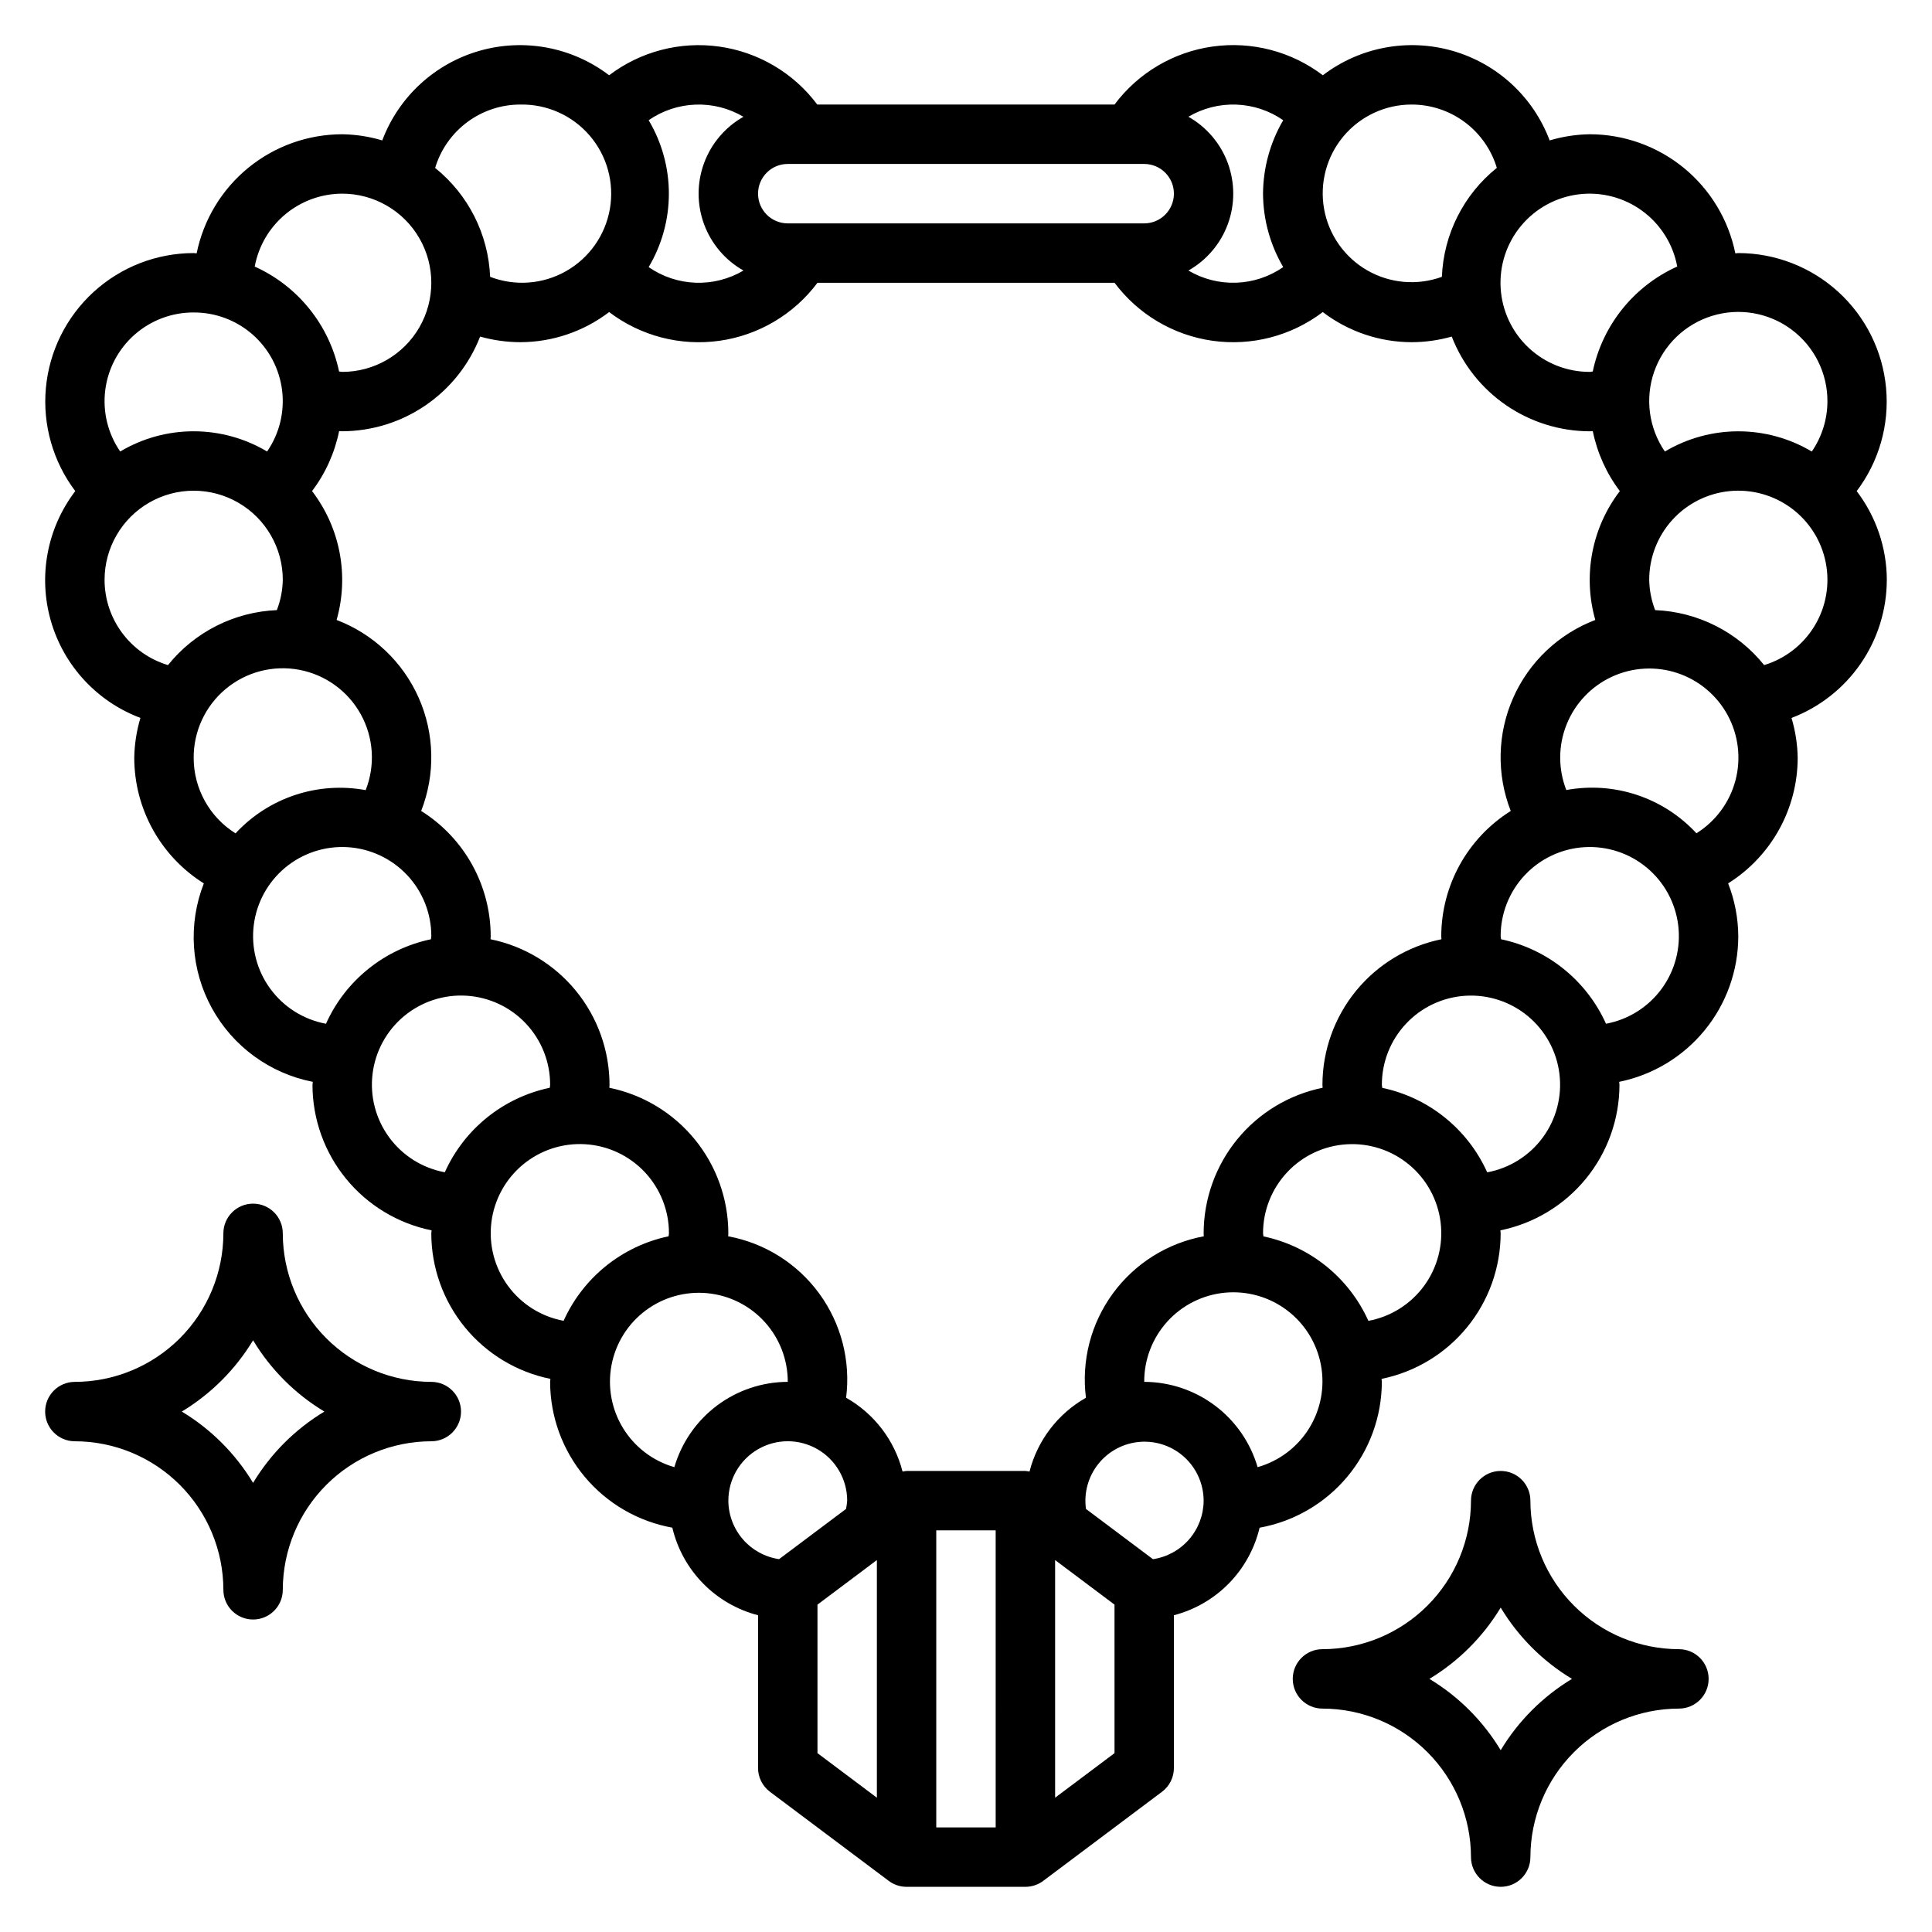
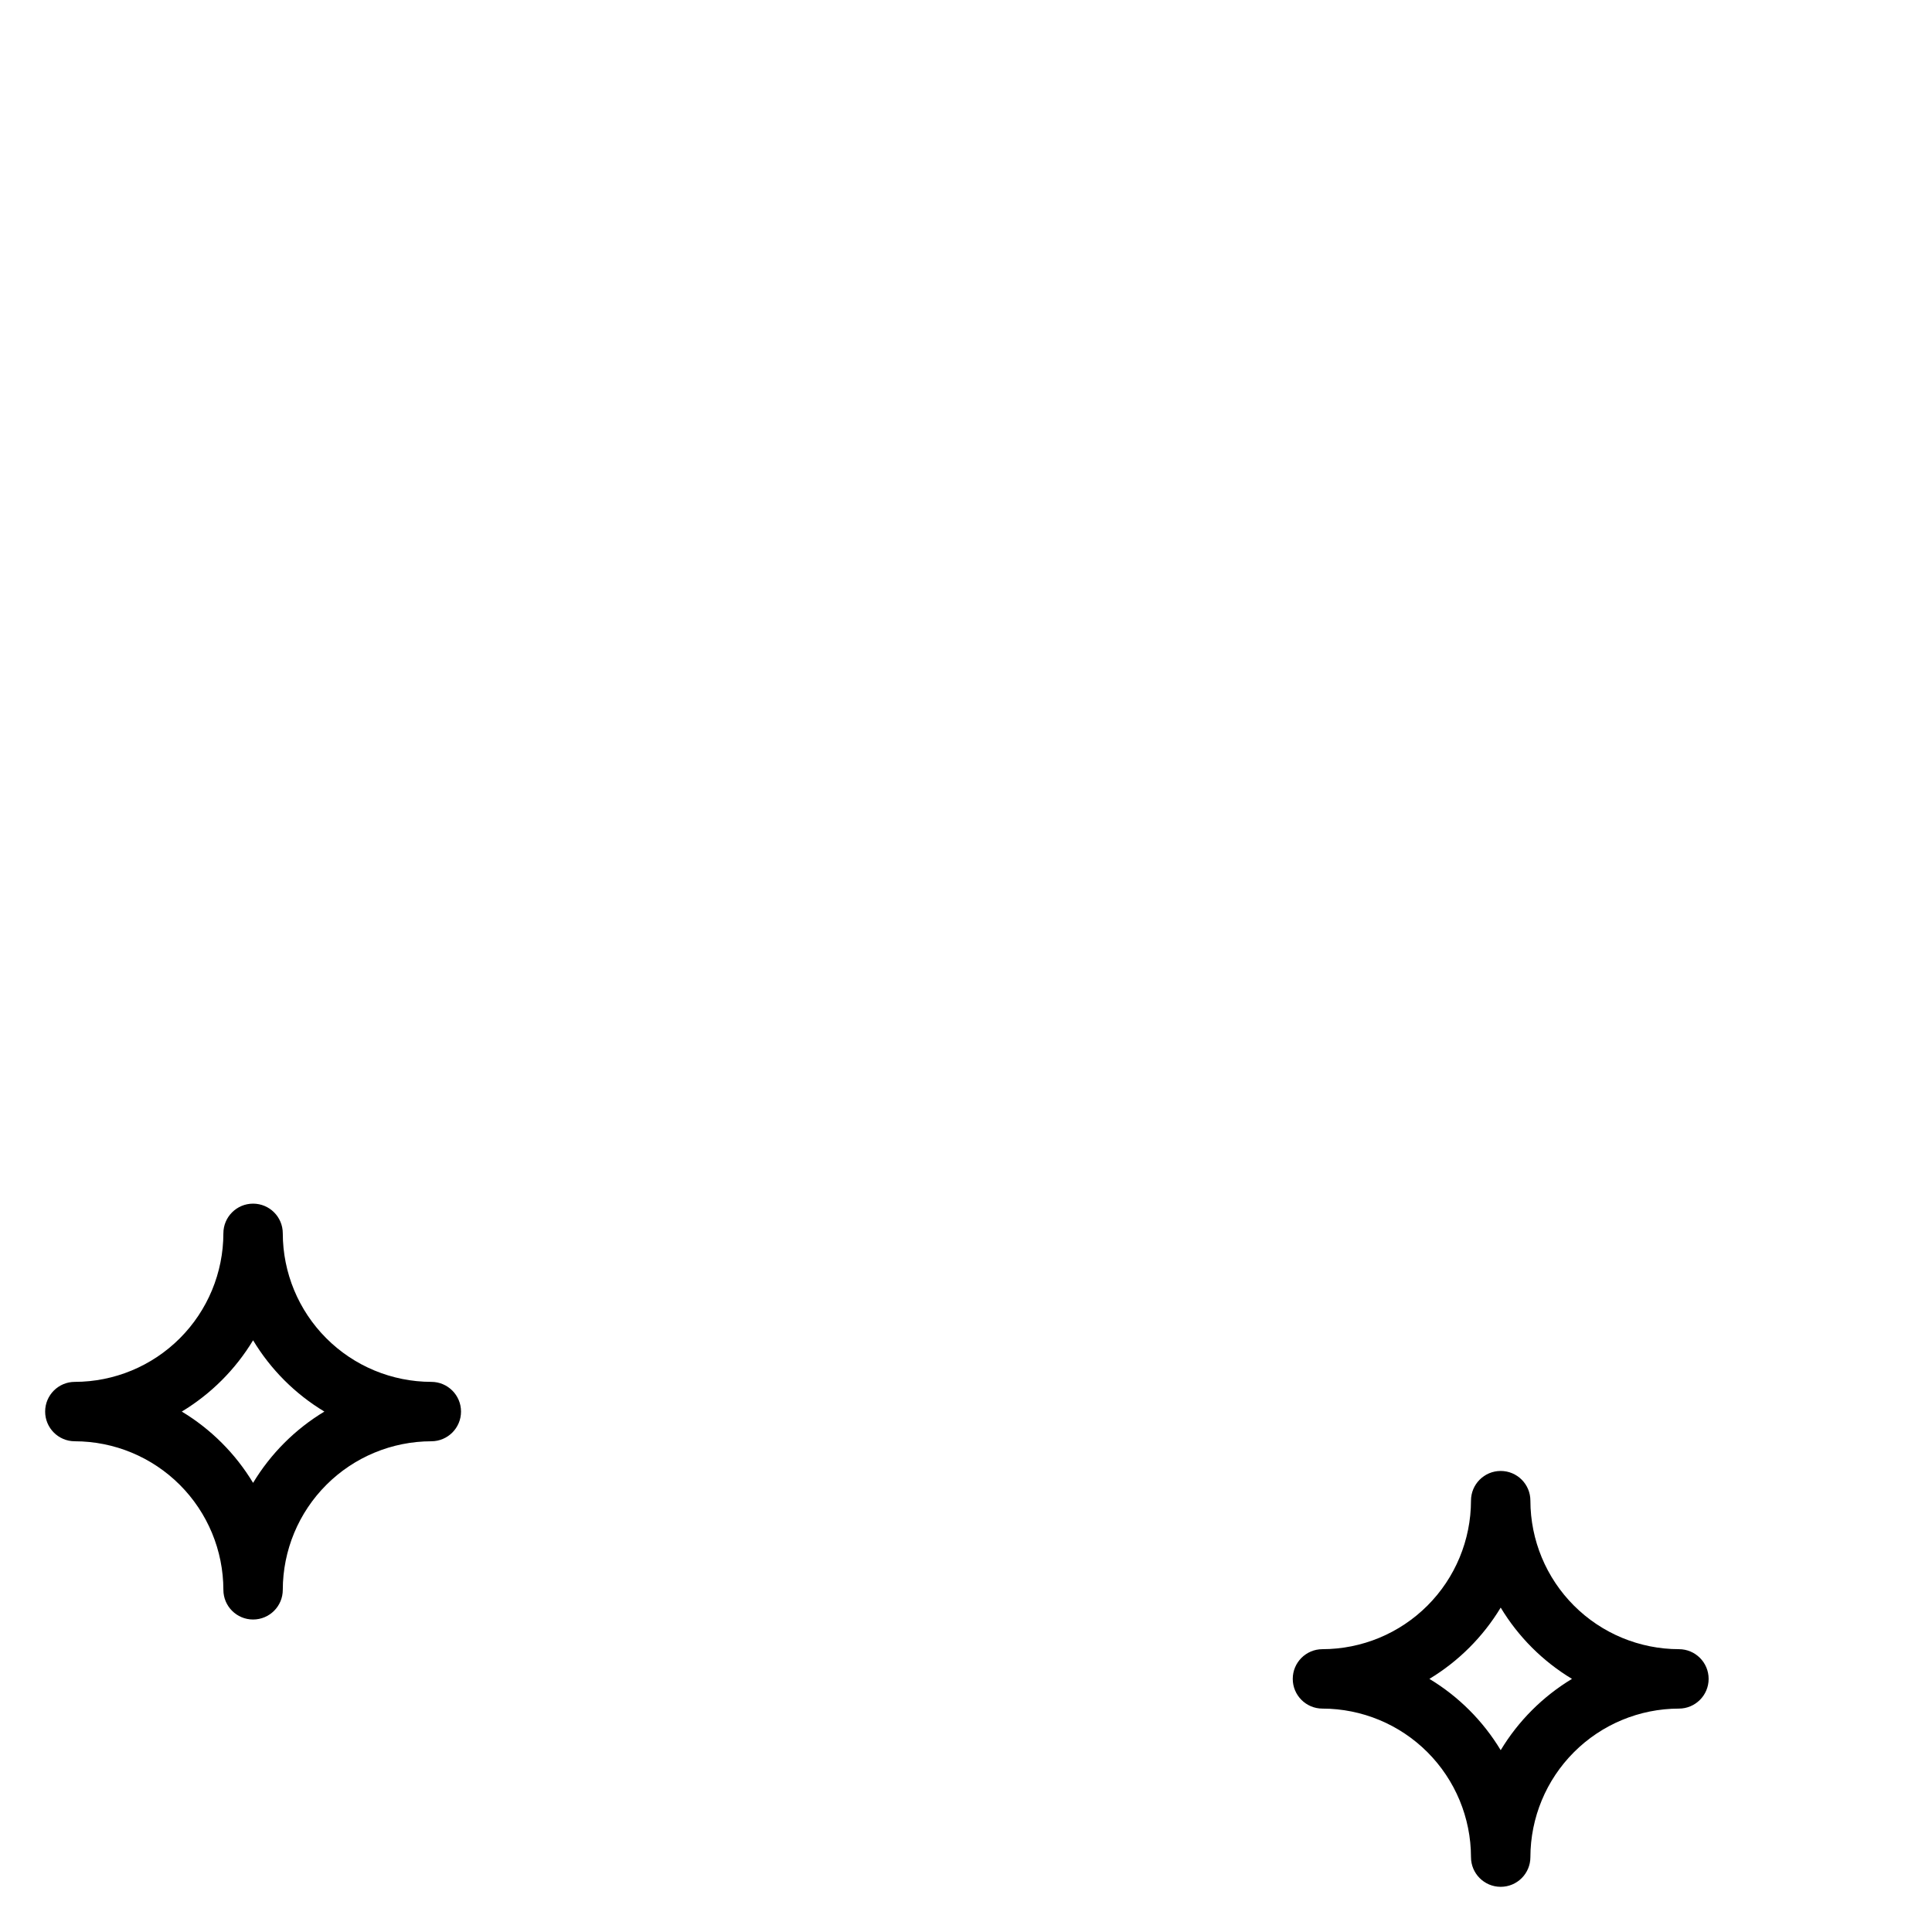
<svg xmlns="http://www.w3.org/2000/svg" fill="#000000" width="800px" height="800px" version="1.1" viewBox="144 144 512 512">
  <g>
-     <path d="m644.03 297.66c-0.035-8.496-2.84-16.75-7.988-23.508 5.91-7.824 8.688-17.574 7.785-27.34-0.898-9.766-5.414-18.844-12.656-25.457-7.242-6.609-16.695-10.281-26.5-10.289-0.27 0-0.52 0.07-0.789 0.078-1.805-8.902-6.633-16.902-13.66-22.656-7.031-5.75-15.828-8.898-24.91-8.91-3.606 0.051-7.184 0.602-10.637 1.637-4.336-11.531-13.875-20.336-25.715-23.738-11.844-3.402-24.598-1.004-34.395 6.469-8.336-6.332-18.855-9.07-29.219-7.613-10.367 1.457-19.723 6.992-25.988 15.375h-78.77c-6.262-8.375-15.609-13.906-25.969-15.363-10.355-1.457-20.863 1.277-29.195 7.602-9.801-7.473-22.555-9.871-34.398-6.469-11.844 3.402-21.383 12.207-25.723 23.738-3.445-1.035-7.019-1.586-10.617-1.637-9.082 0.012-17.883 3.16-24.914 8.91-7.027 5.754-11.852 13.754-13.66 22.656-0.27-0.008-0.52-0.078-0.789-0.078-9.805 0.008-19.254 3.676-26.496 10.285-7.246 6.613-11.762 15.688-12.664 25.453-0.902 9.766 1.875 19.516 7.785 27.34-7.473 9.797-9.871 22.551-6.469 34.395 3.402 11.844 12.207 21.379 23.738 25.715-1.035 3.453-1.586 7.031-1.637 10.637 0.039 13.504 7 26.043 18.438 33.219-4.227 10.789-3.449 22.895 2.129 33.051 5.578 10.156 15.375 17.312 26.746 19.535 0 0.27-0.078 0.52-0.078 0.789h-0.004c0.012 9.082 3.16 17.879 8.91 24.91 5.754 7.027 13.758 11.855 22.656 13.66 0 0.27-0.078 0.52-0.078 0.789 0.012 9.082 3.16 17.883 8.91 24.91 5.754 7.027 13.758 11.855 22.656 13.66 0 0.27-0.078 0.52-0.078 0.789 0.023 9.215 3.277 18.125 9.195 25.188s14.125 11.824 23.191 13.457c1.316 5.57 4.129 10.672 8.133 14.762 4 4.09 9.047 7.012 14.586 8.445v40.484c0 2.477 1.168 4.812 3.148 6.297l31.488 23.617c1.363 1.023 3.019 1.574 4.723 1.574h31.488c1.703 0 3.359-0.551 4.723-1.574l31.488-23.617c1.984-1.484 3.148-3.82 3.148-6.297v-40.484c5.535-1.441 10.574-4.359 14.578-8.449 4-4.086 6.812-9.188 8.133-14.75 9.07-1.633 17.281-6.394 23.199-13.457 5.922-7.062 9.176-15.98 9.195-25.195 0-0.27-0.07-0.52-0.078-0.789 8.898-1.809 16.902-6.637 22.652-13.664s8.898-15.824 8.914-24.906c0-0.27-0.07-0.52-0.078-0.789 8.898-1.809 16.898-6.637 22.652-13.664 5.75-7.027 8.898-15.828 8.914-24.906 0-0.27-0.07-0.52-0.078-0.789 8.898-1.809 16.902-6.633 22.652-13.664 5.754-7.027 8.902-15.828 8.914-24.91-0.027-4.797-0.941-9.551-2.691-14.02 11.434-7.176 18.391-19.711 18.434-33.211-0.051-3.602-0.602-7.18-1.637-10.629 7.422-2.824 13.809-7.84 18.316-14.375 4.512-6.535 6.93-14.289 6.938-22.227zm-15.742-47.23v-0.004c-0.027 4.727-1.469 9.336-4.141 13.234-5.891-3.504-12.617-5.356-19.469-5.356-6.852 0-13.578 1.852-19.469 5.356-4.258-6.195-5.312-14.051-2.84-21.148 2.473-7.102 8.18-12.602 15.367-14.809 7.184-2.207 14.996-0.859 21.027 3.625 6.031 4.488 9.57 11.578 9.523 19.098zm-83.918 108.48c-11.438 7.172-18.395 19.711-18.422 33.211 0 0.27 0.047 0.527 0.047 0.789h0.004c-8.895 1.816-16.891 6.644-22.637 13.672-5.742 7.027-8.887 15.824-8.902 24.902 0 0.27 0.047 0.527 0.047 0.789l0.004-0.004c-8.895 1.816-16.891 6.644-22.637 13.672-5.742 7.031-8.887 15.824-8.898 24.902 0 0.27 0.047 0.527 0.047 0.789v-0.004c-9.688 1.797-18.32 7.231-24.129 15.188-5.809 7.957-8.352 17.832-7.109 27.605-7.438 4.215-12.84 11.277-14.957 19.562-0.355-0.078-0.719-0.137-1.086-0.164h-31.488c-0.359 0.031-0.719 0.086-1.07 0.164-2.113-8.285-7.516-15.355-14.957-19.57 1.238-9.773-1.309-19.652-7.121-27.609-5.812-7.957-14.449-13.387-24.137-15.176 0-0.27 0.047-0.527 0.047-0.789v0.004c-0.012-9.078-3.156-17.875-8.902-24.902-5.746-7.027-13.738-11.855-22.633-13.672 0-0.27 0.047-0.527 0.047-0.789v0.004c-0.012-9.078-3.156-17.875-8.902-24.902-5.746-7.027-13.738-11.859-22.633-13.672 0-0.27 0.047-0.527 0.047-0.789-0.023-13.5-6.984-26.047-18.43-33.211 3.793-9.68 3.562-20.477-0.648-29.98-4.211-9.508-12.047-16.938-21.762-20.637 3.352-11.77 0.938-24.434-6.504-34.148 3.551-4.699 6-10.133 7.172-15.902 0.277 0 0.543 0.047 0.789 0.047 7.91-0.02 15.637-2.426 22.16-6.902 6.527-4.477 11.551-10.816 14.418-18.191 3.477 0.98 7.07 1.48 10.684 1.488 8.496-0.027 16.75-2.832 23.508-7.984 8.336 6.332 18.855 9.07 29.223 7.613 10.363-1.457 19.723-6.992 25.988-15.375h78.723c6.262 8.379 15.613 13.914 25.977 15.371 10.359 1.457 20.871-1.281 29.207-7.609 6.762 5.16 15.027 7.965 23.535 7.984 3.602-0.008 7.18-0.508 10.645-1.488 2.867 7.379 7.891 13.719 14.418 18.199 6.527 4.477 14.254 6.883 22.172 6.902 0.27 0 0.535-0.047 0.789-0.047h-0.004c1.176 5.769 3.625 11.199 7.172 15.895-7.441 9.715-9.852 22.379-6.504 34.148-9.715 3.699-17.551 11.129-21.762 20.637-4.207 9.504-4.441 20.301-0.648 29.98zm-152.25 190.65h15.742l0.004 78.723h-15.746zm-39.359-362.11h94.465c4.348 0 7.871 3.523 7.871 7.871 0 4.348-3.523 7.875-7.871 7.875h-94.465c-4.348 0-7.871-3.527-7.871-7.875 0-4.348 3.523-7.871 7.871-7.871zm235.72 27.184c-11.473 5.168-19.793 15.504-22.387 27.82-0.277 0-0.543 0.102-0.789 0.102h0.004c-6.019 0.012-11.812-2.273-16.199-6.391-4.391-4.113-7.043-9.75-7.418-15.754-0.375-6.004 1.555-11.926 5.398-16.555s9.309-7.617 15.277-8.355c5.973-0.738 12 0.832 16.852 4.387 4.852 3.555 8.168 8.828 9.262 14.746zm-70.406-42.926c5.07-0.008 10.012 1.621 14.082 4.644 4.07 3.023 7.059 7.281 8.52 12.137-8.801 7.066-14.113 17.598-14.562 28.875-6.539 2.379-13.793 1.742-19.82-1.738-6.023-3.481-10.199-9.449-11.406-16.301-1.203-6.852 0.684-13.887 5.156-19.215s11.074-8.406 18.031-8.402zm-34.008 4.148c-3.461 5.906-5.309 12.621-5.352 19.465 0.039 6.848 1.887 13.559 5.352 19.461-3.66 2.543-7.973 3.981-12.43 4.141-4.453 0.164-8.859-0.957-12.695-3.227 4.832-2.734 8.535-7.094 10.449-12.305 1.91-5.211 1.91-10.934 0-16.145-1.914-5.211-5.617-9.57-10.449-12.305 3.836-2.266 8.242-3.383 12.691-3.219 4.453 0.16 8.766 1.594 12.426 4.133zm-143.04-0.914c-4.832 2.731-8.539 7.094-10.453 12.305-1.914 5.211-1.914 10.934 0 16.145 1.914 5.211 5.621 9.574 10.453 12.305-3.836 2.269-8.242 3.391-12.695 3.227-4.453-0.16-8.77-1.598-12.43-4.141 3.504-5.887 5.356-12.609 5.356-19.465 0-6.852-1.852-13.574-5.356-19.461 3.66-2.539 7.973-3.973 12.422-4.133 4.449-0.164 8.855 0.953 12.688 3.219zm-59.109-3.234c7.055-0.133 13.797 2.898 18.383 8.258 4.59 5.363 6.535 12.496 5.316 19.445-1.223 6.945-5.488 12.984-11.629 16.461s-13.512 4.023-20.098 1.492c-0.469-11.27-5.781-21.789-14.574-28.859 1.457-4.859 4.445-9.117 8.516-12.145 4.074-3.027 9.012-4.66 14.086-4.652zm-47.23 23.613c8.438 0 16.23 4.504 20.449 11.809 4.219 7.309 4.219 16.309 0 23.617s-12.012 11.809-20.449 11.809c-0.285 0-0.543-0.094-0.828-0.102-2.59-12.309-10.895-22.641-22.355-27.812 1.004-5.418 3.867-10.316 8.102-13.844 4.234-3.531 9.57-5.465 15.082-5.477zm-39.363 31.488c5.754-0.023 11.316 2.062 15.637 5.863 4.316 3.801 7.09 9.055 7.797 14.762 0.703 5.711-0.707 11.48-3.973 16.219-5.891-3.504-12.613-5.356-19.469-5.356-6.852 0-13.578 1.852-19.465 5.356-3.262-4.742-4.672-10.512-3.965-16.223 0.707-5.707 3.484-10.961 7.805-14.762 4.32-3.797 9.883-5.883 15.633-5.859zm-23.613 70.852c0-8.438 4.5-16.234 11.809-20.453 7.305-4.219 16.309-4.219 23.613 0 7.309 4.219 11.809 12.016 11.809 20.453-0.047 2.746-0.582 5.465-1.574 8.027-11.27 0.469-21.785 5.777-28.852 14.57-4.856-1.461-9.113-4.449-12.141-8.52-3.027-4.07-4.664-9.008-4.664-14.078zm23.617 47.23h-0.004c-0.051-7.051 3.051-13.758 8.457-18.285 5.41-4.527 12.559-6.402 19.492-5.109 6.93 1.297 12.922 5.617 16.336 11.793 3.41 6.172 3.887 13.543 1.297 20.102-12.699-2.344-25.715 1.977-34.488 11.457-6.883-4.305-11.07-11.84-11.094-19.957zm35.062 70.414h-0.004c-5.914-1.094-11.191-4.406-14.746-9.258-3.559-4.852-5.129-10.879-4.394-16.852 0.738-5.969 3.723-11.434 8.352-15.277s10.551-5.777 16.555-5.406c6.004 0.375 11.641 3.027 15.758 7.414 4.113 4.387 6.402 10.18 6.391 16.195 0 0.27-0.094 0.543-0.102 0.789-12.316 2.586-22.652 10.906-27.812 22.387zm31.488 39.359h-0.004c-5.914-1.094-11.191-4.406-14.746-9.258-3.559-4.852-5.129-10.879-4.394-16.848 0.738-5.973 3.723-11.438 8.352-15.281 4.629-3.844 10.551-5.777 16.555-5.402 6.004 0.371 11.641 3.023 15.758 7.41 4.113 4.387 6.402 10.18 6.391 16.199 0 0.27-0.094 0.543-0.102 0.789v-0.004c-12.316 2.586-22.652 10.91-27.812 22.387zm31.488 39.359-0.004 0.004c-5.914-1.098-11.191-4.406-14.746-9.262-3.559-4.852-5.129-10.879-4.394-16.848 0.734-5.973 3.723-11.438 8.352-15.281 4.629-3.844 10.547-5.777 16.555-5.402 6.004 0.371 11.641 3.023 15.758 7.41 4.113 4.391 6.402 10.184 6.391 16.199 0 0.27-0.094 0.543-0.102 0.789v-0.004c-12.312 2.598-22.645 10.914-27.812 22.391zm29.348 38.785-0.004 0.004c-5.644-1.621-10.48-5.289-13.562-10.285-3.082-5-4.184-10.969-3.094-16.738 1.09-5.769 4.293-10.926 8.988-14.453 4.691-3.531 10.531-5.18 16.379-4.629 5.848 0.551 11.273 3.266 15.223 7.613 3.949 4.348 6.133 10.012 6.121 15.883-6.777 0.02-13.367 2.231-18.781 6.305-5.418 4.074-9.371 9.789-11.273 16.297zm14.309 8.883c0-5.625 3-10.824 7.871-13.637 4.871-2.812 10.871-2.812 15.742 0 4.871 2.812 7.875 8.012 7.875 13.637-0.055 0.738-0.156 1.473-0.309 2.195l-17.742 13.305c-3.723-0.551-7.125-2.418-9.59-5.262s-3.832-6.477-3.848-10.238zm23.617 27.551 15.742-11.809v62.977l-15.742-11.809zm78.719 39.359-15.746 11.809v-62.977l15.742 11.809zm10.195-51.395-17.758-13.32h-0.004c-0.598-4.297 0.613-8.652 3.348-12.023 2.731-3.371 6.738-5.457 11.066-5.762 4.332-0.305 8.59 1.199 11.77 4.152 3.18 2.957 4.988 7.098 5 11.438-0.016 3.762-1.379 7.394-3.844 10.242-2.465 2.844-5.867 4.711-9.586 5.266zm27.727-24.402h-0.004c-1.902-6.504-5.856-12.219-11.27-16.293-5.414-4.074-12-6.285-18.777-6.309-0.027-5.894 2.148-11.586 6.102-15.957 3.957-4.371 9.402-7.106 15.27-7.668 5.867-0.559 11.734 1.094 16.445 4.641 4.707 3.543 7.922 8.719 9.012 14.512 1.086 5.797-0.031 11.785-3.137 16.797s-7.973 8.68-13.645 10.285zm29.348-38.793h-0.004c-5.172-11.461-15.5-19.766-27.805-22.359 0-0.277-0.102-0.543-0.102-0.789v0.004c-0.012-6.019 2.273-11.812 6.391-16.203 4.113-4.391 9.75-7.043 15.758-7.414 6.004-0.375 11.926 1.555 16.555 5.402 4.629 3.844 7.617 9.309 8.352 15.281 0.734 5.973-0.836 12-4.394 16.852-3.559 4.852-8.836 8.164-14.754 9.258zm31.488-39.359-0.004-0.004c-5.172-11.457-15.5-19.766-27.805-22.355 0-0.277-0.102-0.543-0.102-0.789v0.004c-0.012-6.019 2.273-11.812 6.391-16.203 4.113-4.391 9.75-7.043 15.758-7.418 6.004-0.371 11.926 1.559 16.555 5.402 4.629 3.848 7.617 9.312 8.352 15.285s-0.836 12-4.394 16.852c-3.559 4.852-8.836 8.164-14.754 9.254zm31.488-39.359-0.004-0.004c-5.168-11.469-15.504-19.785-27.812-22.379 0-0.277-0.102-0.543-0.102-0.789-0.012-6.016 2.277-11.809 6.394-16.195 4.117-4.391 9.754-7.039 15.758-7.414 6.004-0.371 11.926 1.562 16.555 5.406 4.629 3.844 7.613 9.309 8.348 15.281 0.734 5.973-0.84 12-4.398 16.852-3.559 4.852-8.832 8.16-14.75 9.254zm23.969-50.469h-0.004c-8.77-9.48-21.785-13.801-34.484-11.457-2.188-5.598-2.156-11.82 0.086-17.398s6.527-10.09 11.98-12.617c5.457-2.527 11.668-2.879 17.375-0.984 5.703 1.895 10.473 5.894 13.332 11.18 2.856 5.289 3.59 11.469 2.051 17.281-1.539 5.809-5.238 10.816-10.34 13.996zm17.934-44.578-0.004-0.004c-7.07-8.793-17.598-14.102-28.875-14.555-0.992-2.562-1.523-5.281-1.574-8.027 0-5.867 2.18-11.52 6.117-15.867 3.938-4.344 9.352-7.07 15.188-7.644 5.836-0.57 11.68 1.047 16.387 4.543 4.711 3.492 7.949 8.617 9.09 14.367 1.141 5.754 0.102 11.723-2.918 16.75s-7.801 8.754-13.414 10.449z" />
    <path d="m258.3 510.21c-10.434-0.012-20.438-4.164-27.816-11.543-7.379-7.379-11.531-17.383-11.543-27.816 0-4.348-3.523-7.871-7.871-7.871-4.348 0-7.871 3.523-7.871 7.871-0.016 10.434-4.164 20.438-11.543 27.816-7.379 7.379-17.383 11.531-27.82 11.543-4.348 0-7.871 3.523-7.871 7.871s3.523 7.871 7.871 7.871c10.438 0.016 20.438 4.168 27.816 11.547s11.531 17.379 11.547 27.816c0 4.348 3.523 7.871 7.871 7.871 4.348 0 7.871-3.523 7.871-7.871 0.016-10.438 4.168-20.438 11.547-27.816 7.375-7.379 17.379-11.531 27.812-11.547 4.348 0 7.875-3.523 7.875-7.871s-3.527-7.871-7.875-7.871zm-47.23 26.766c-4.668-7.742-11.152-14.227-18.895-18.895 7.738-4.672 14.223-11.156 18.895-18.891 4.664 7.742 11.148 14.227 18.891 18.891-7.738 4.668-14.223 11.152-18.891 18.895z" />
    <path d="m588.93 581.05c-10.434-0.012-20.438-4.164-27.816-11.543-7.379-7.379-11.531-17.383-11.543-27.816 0-4.348-3.523-7.871-7.871-7.871-4.348 0-7.871 3.523-7.871 7.871-0.016 10.434-4.164 20.438-11.543 27.816-7.379 7.379-17.383 11.531-27.82 11.543-4.348 0-7.871 3.523-7.871 7.871 0 4.348 3.523 7.875 7.871 7.875 10.438 0.012 20.438 4.164 27.816 11.543s11.531 17.383 11.547 27.816c0 4.348 3.523 7.871 7.871 7.871 4.348 0 7.871-3.523 7.871-7.871 0.016-10.434 4.168-20.438 11.547-27.816 7.375-7.379 17.379-11.531 27.812-11.543 4.348 0 7.875-3.527 7.875-7.875 0-4.348-3.527-7.871-7.875-7.871zm-47.23 26.766c-4.668-7.742-11.152-14.227-18.895-18.895 7.738-4.672 14.223-11.156 18.895-18.891 4.664 7.742 11.148 14.227 18.891 18.891-7.738 4.668-14.223 11.156-18.891 18.895z" />
  </g>
</svg>